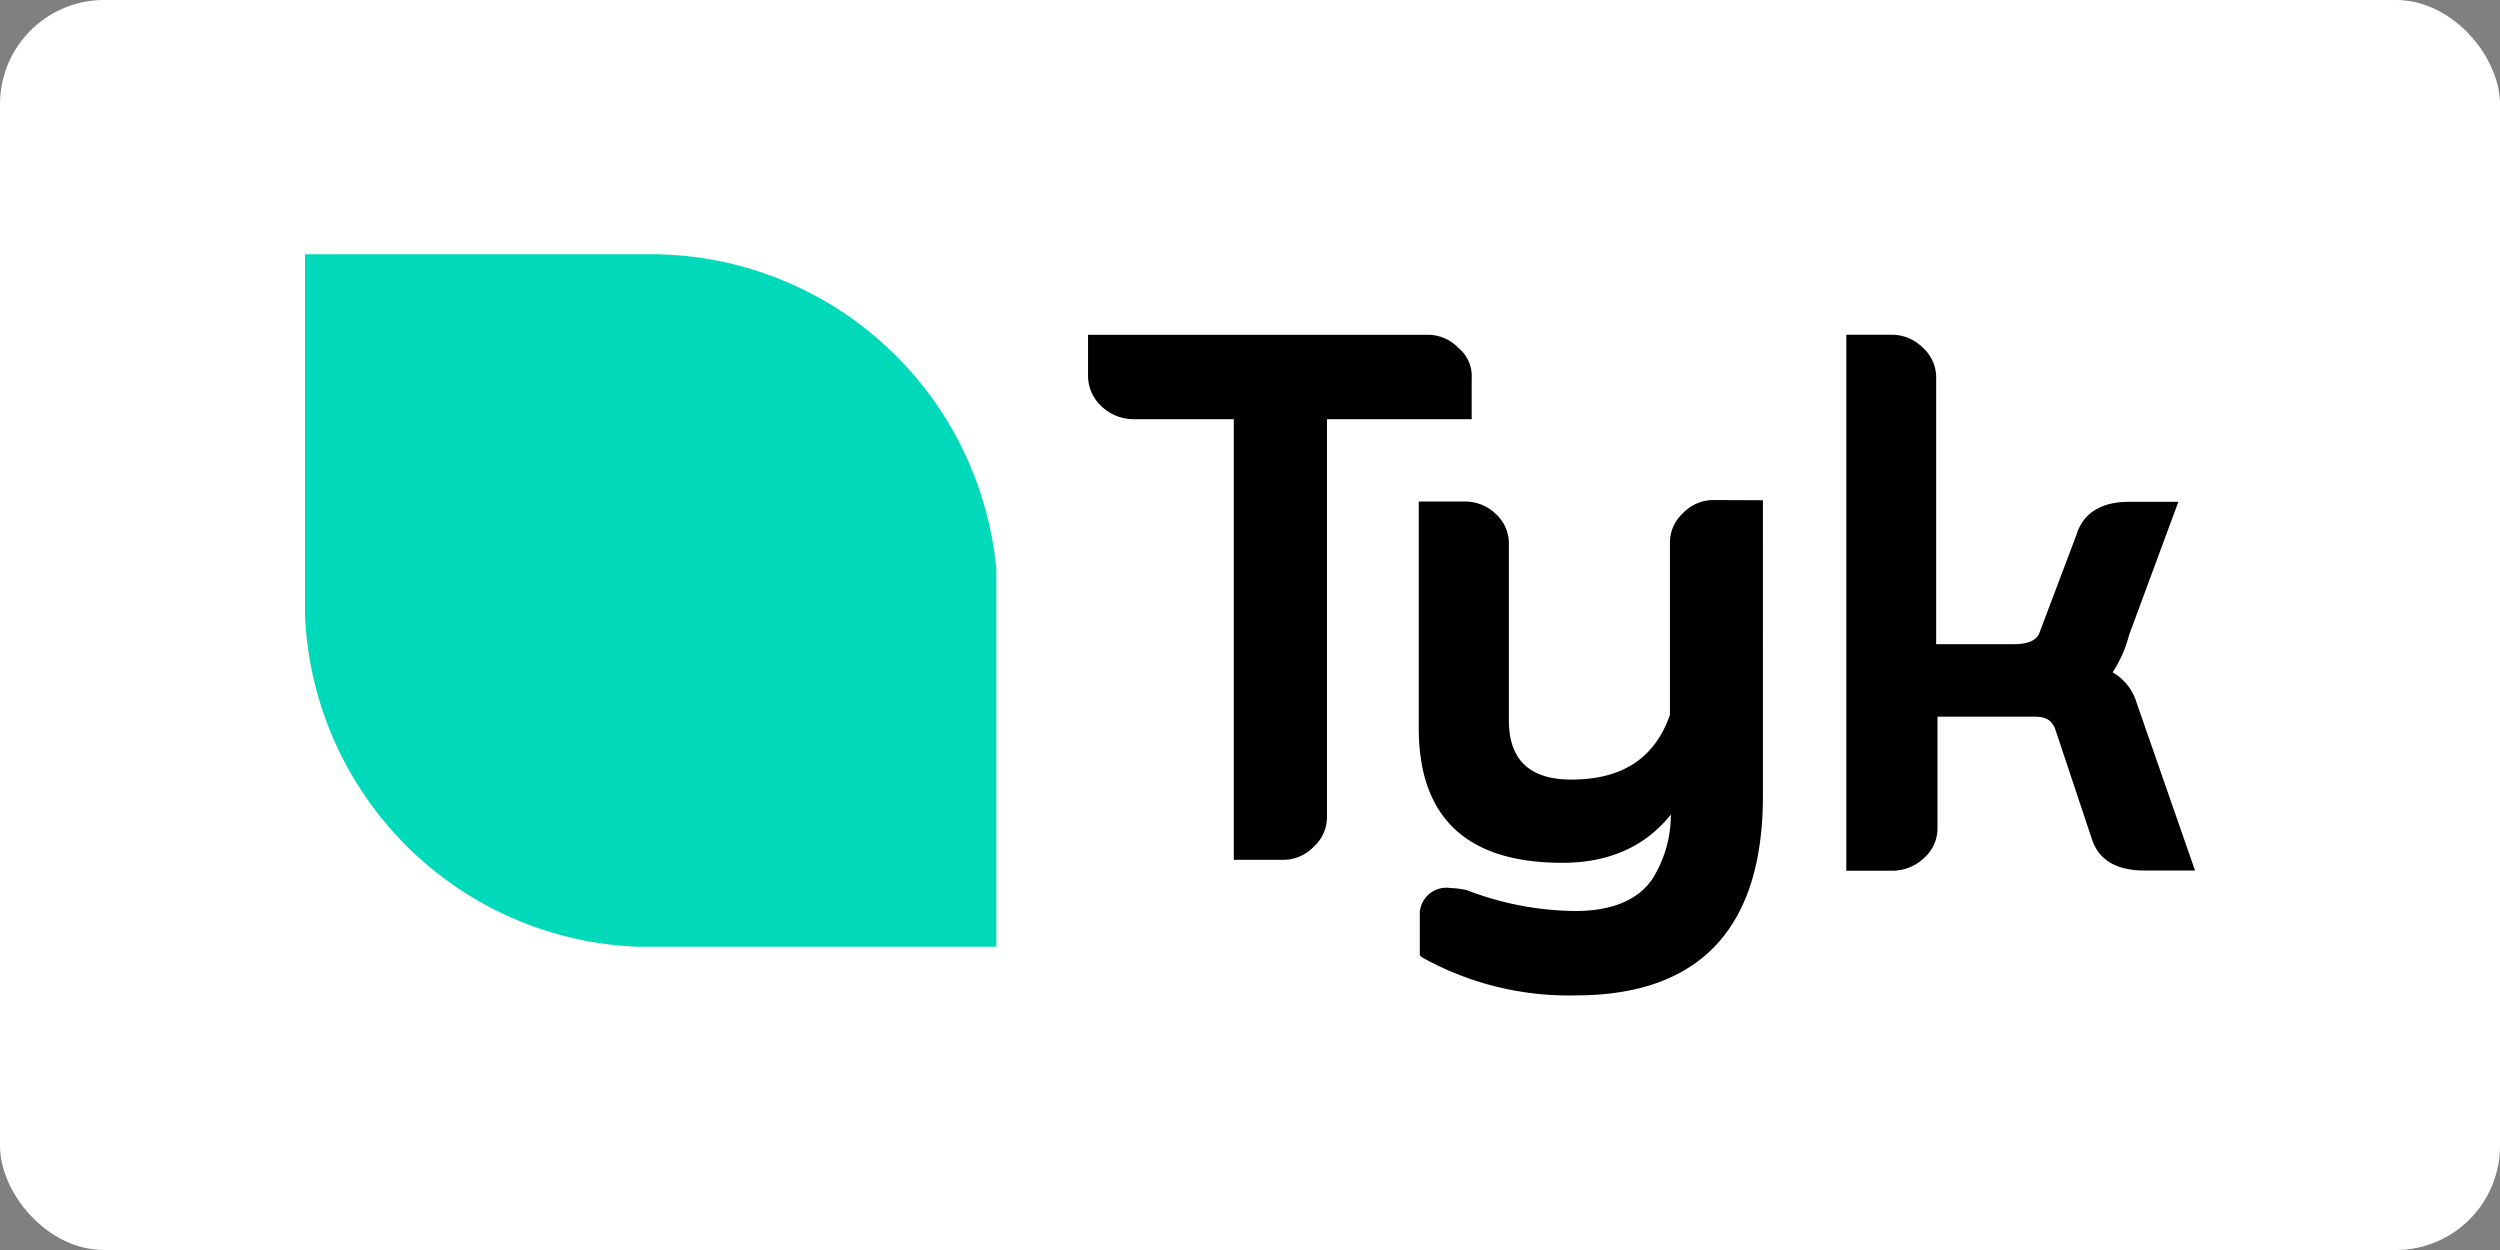
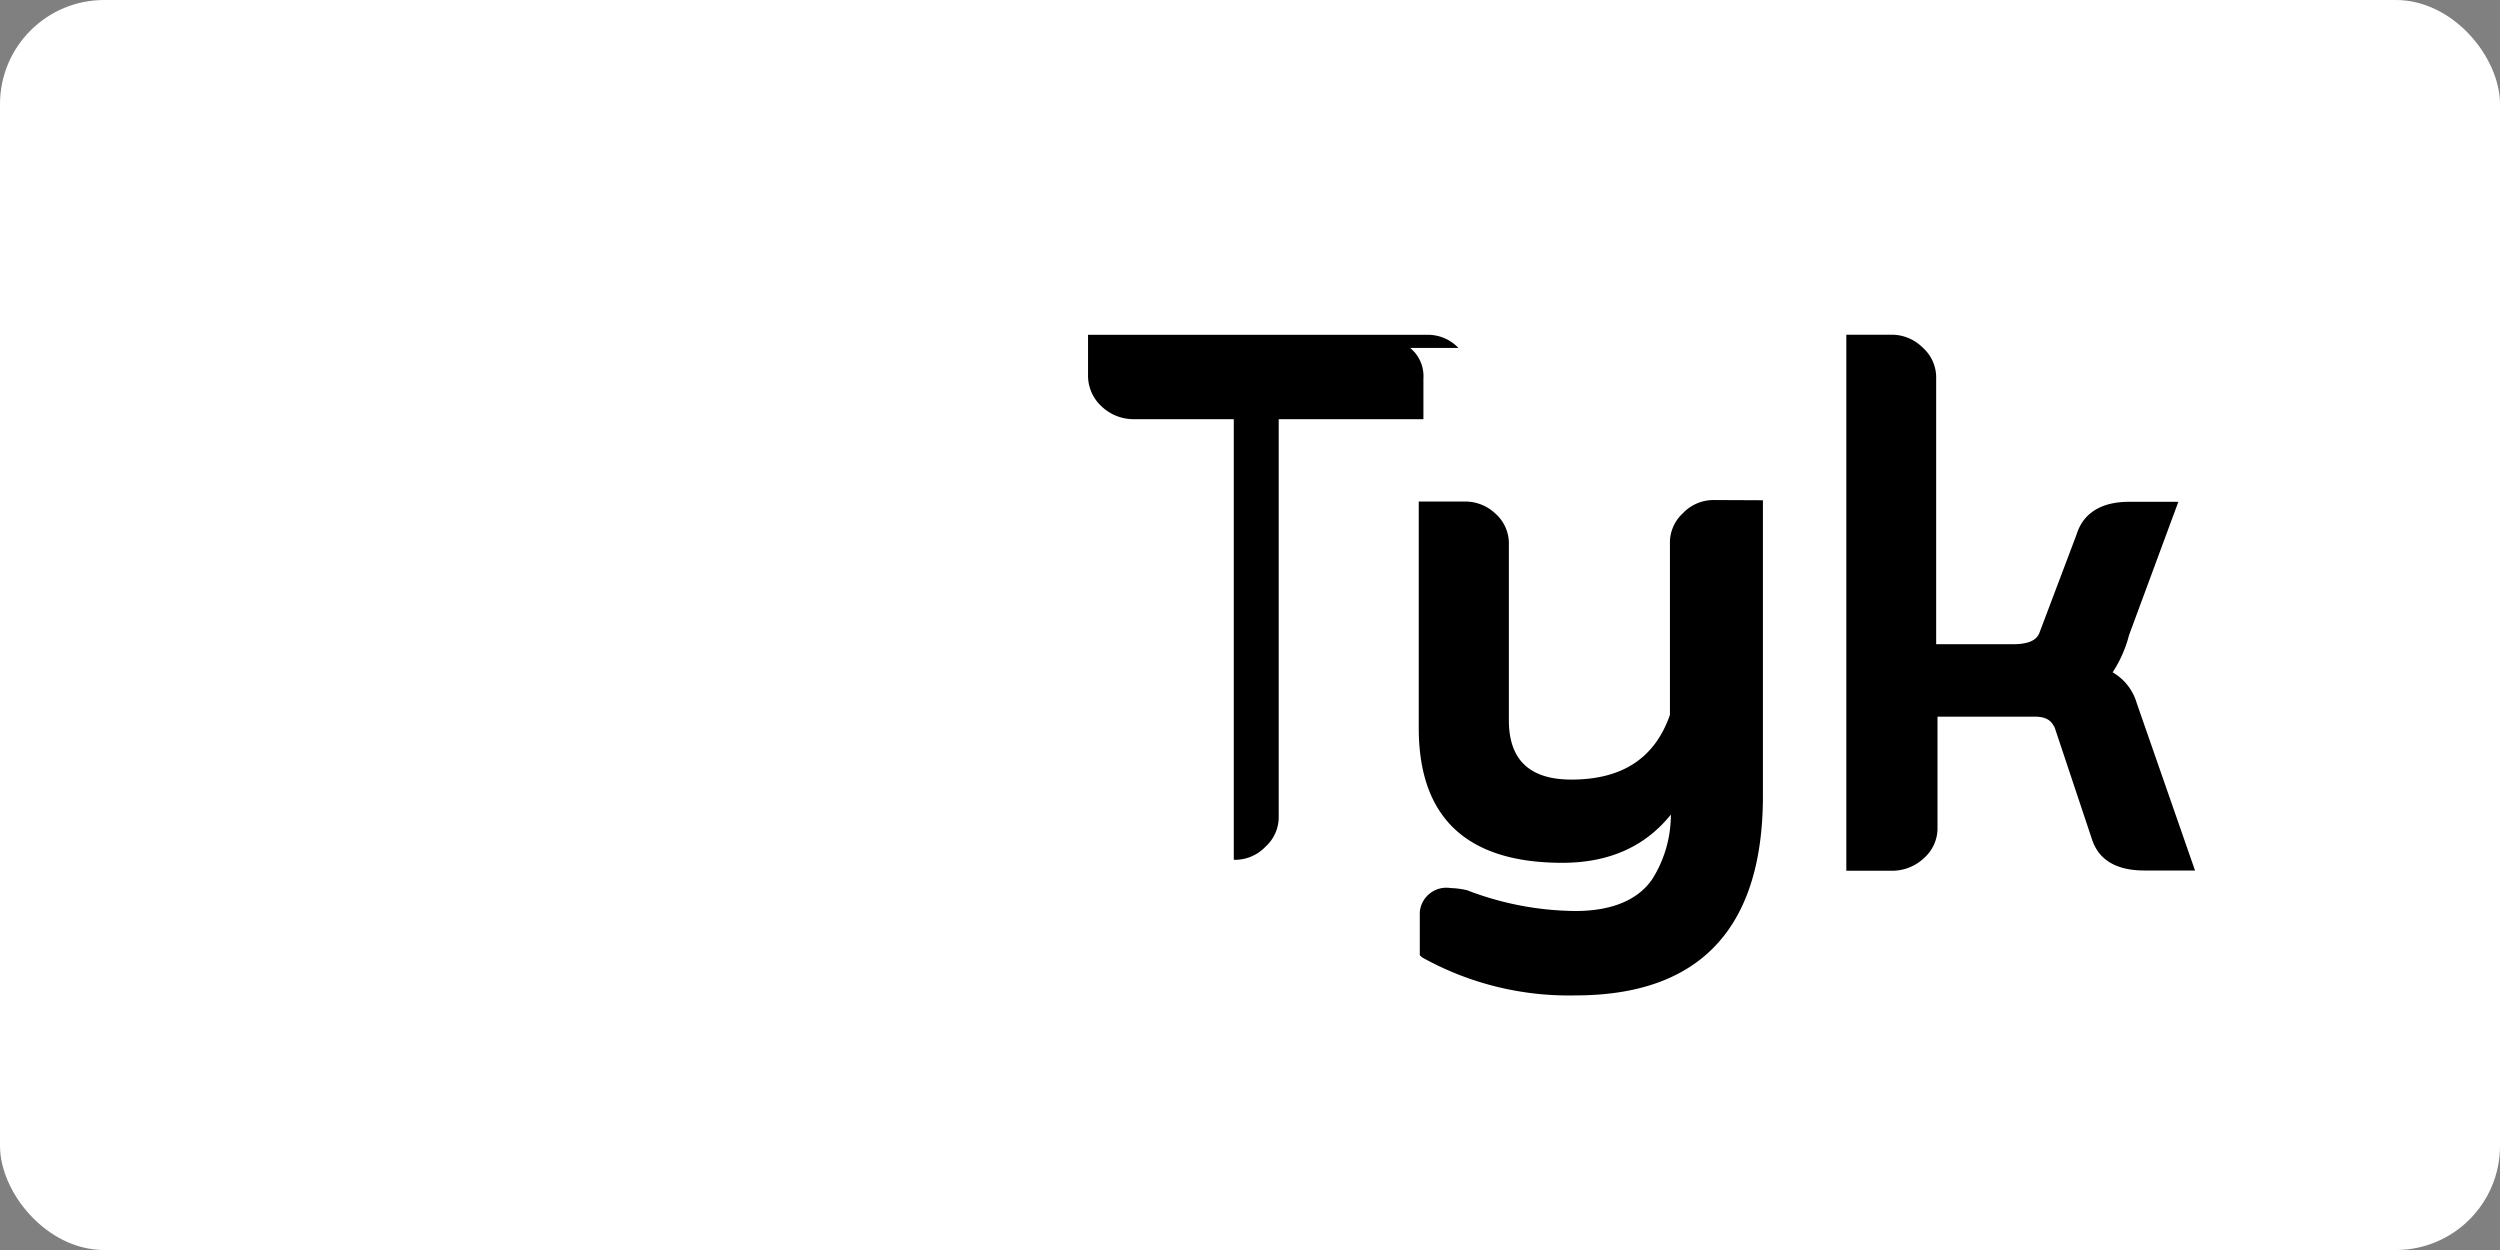
<svg xmlns="http://www.w3.org/2000/svg" width="120" height="60">
  <rect width="100%" height="100%" fill="#808080" stroke="none" />
  <rect width="120" height="60" rx="5" fill="white" />
-   <path d="M70.005 16.702a2.024 2.024 0 0 0-1.524-.632H52.226v1.945a1.991 1.991 0 0 0 .632 1.474 2.226 2.226 0 0 0 1.578.632h4.786v21.15h2.317a2.024 2.024 0 0 0 1.524-.632 1.912 1.912 0 0 0 .632-1.474V20.122h6.946v-1.95a1.751 1.751 0 0 0-.636-1.47zm12.3 7.3a2.024 2.024 0 0 0-1.524.632 1.912 1.912 0 0 0-.624 1.474v8.206c-.735 2.106-2.317 3.106-4.733 3.106q-2.998 0-2.998-2.84v-8.44a1.912 1.912 0 0 0-.632-1.474 2.106 2.106 0 0 0-1.549-.591H68.1v10.87c0 4.316 2.317 6.47 6.893 6.47 2.263 0 3.998-.8 5.208-2.317a5.782 5.782 0 0 1-.896 3.106c-.686 1-1.945 1.524-3.684 1.524a14.772 14.772 0 0 1-5.208-.999 4.06 4.06 0 0 0-.789-.103 1.28 1.28 0 0 0-1.474 1.156v2.065l.103.103a14.454 14.454 0 0 0 7.372 1.829c5.943 0 8.995-3.2 8.995-9.573V24.012zm20.257 9.744a2.507 2.507 0 0 0-1.156-1.474 6.001 6.001 0 0 0 .789-1.788l2.366-6.397h-2.366c-1.313 0-2.2.524-2.523 1.578l-1.788 4.733c-.157.368-.578.524-1.264.524h-3.684v-12.75a1.912 1.912 0 0 0-.632-1.474 2.106 2.106 0 0 0-1.524-.632h-2.156v25.73H90.8a2.226 2.226 0 0 0 1.578-.632A1.912 1.912 0 0 0 93 39.689V34.4h4.68c.686 0 .826.314.946.524l1.78 5.336c.314 1 1.156 1.524 2.523 1.524h2.432z" />
-   <path d="M47.824 27.324a16.664 16.664 0 0 0-16.312-15.119H14.64v17.3a16.625 16.625 0 0 0 15.938 15.938h17.246V27.297z" fill="#00d9ba" />
+   <path d="M70.005 16.702a2.024 2.024 0 0 0-1.524-.632H52.226v1.945a1.991 1.991 0 0 0 .632 1.474 2.226 2.226 0 0 0 1.578.632h4.786v21.15a2.024 2.024 0 0 0 1.524-.632 1.912 1.912 0 0 0 .632-1.474V20.122h6.946v-1.95a1.751 1.751 0 0 0-.636-1.47zm12.3 7.3a2.024 2.024 0 0 0-1.524.632 1.912 1.912 0 0 0-.624 1.474v8.206c-.735 2.106-2.317 3.106-4.733 3.106q-2.998 0-2.998-2.84v-8.44a1.912 1.912 0 0 0-.632-1.474 2.106 2.106 0 0 0-1.549-.591H68.1v10.87c0 4.316 2.317 6.47 6.893 6.47 2.263 0 3.998-.8 5.208-2.317a5.782 5.782 0 0 1-.896 3.106c-.686 1-1.945 1.524-3.684 1.524a14.772 14.772 0 0 1-5.208-.999 4.06 4.06 0 0 0-.789-.103 1.28 1.28 0 0 0-1.474 1.156v2.065l.103.103a14.454 14.454 0 0 0 7.372 1.829c5.943 0 8.995-3.2 8.995-9.573V24.012zm20.257 9.744a2.507 2.507 0 0 0-1.156-1.474 6.001 6.001 0 0 0 .789-1.788l2.366-6.397h-2.366c-1.313 0-2.2.524-2.523 1.578l-1.788 4.733c-.157.368-.578.524-1.264.524h-3.684v-12.75a1.912 1.912 0 0 0-.632-1.474 2.106 2.106 0 0 0-1.524-.632h-2.156v25.73H90.8a2.226 2.226 0 0 0 1.578-.632A1.912 1.912 0 0 0 93 39.689V34.4h4.68c.686 0 .826.314.946.524l1.78 5.336c.314 1 1.156 1.524 2.523 1.524h2.432z" />
</svg>